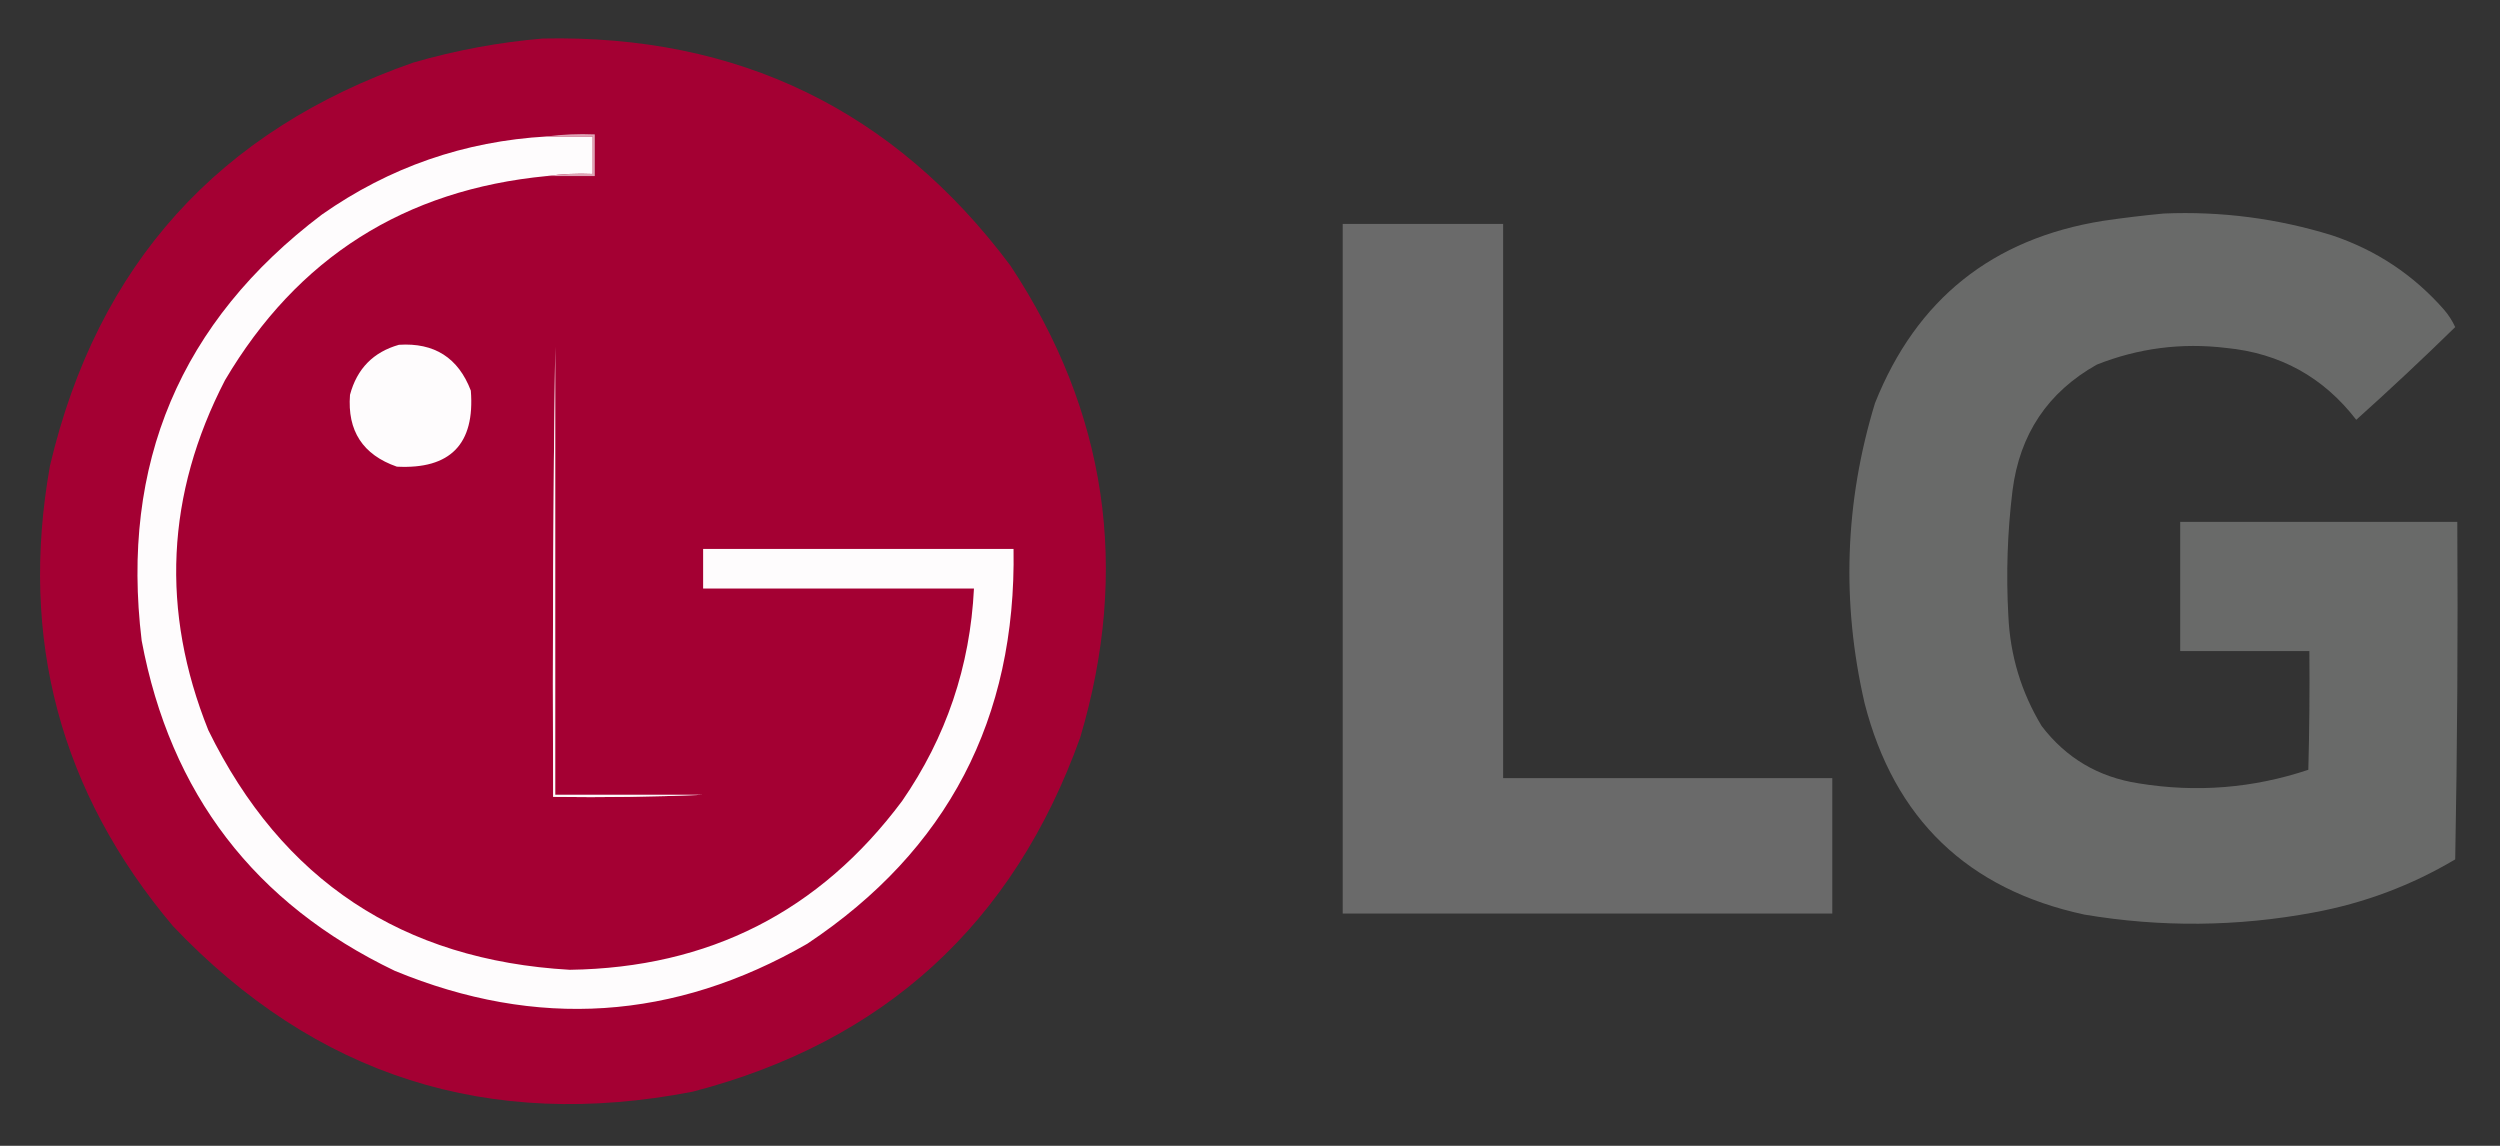
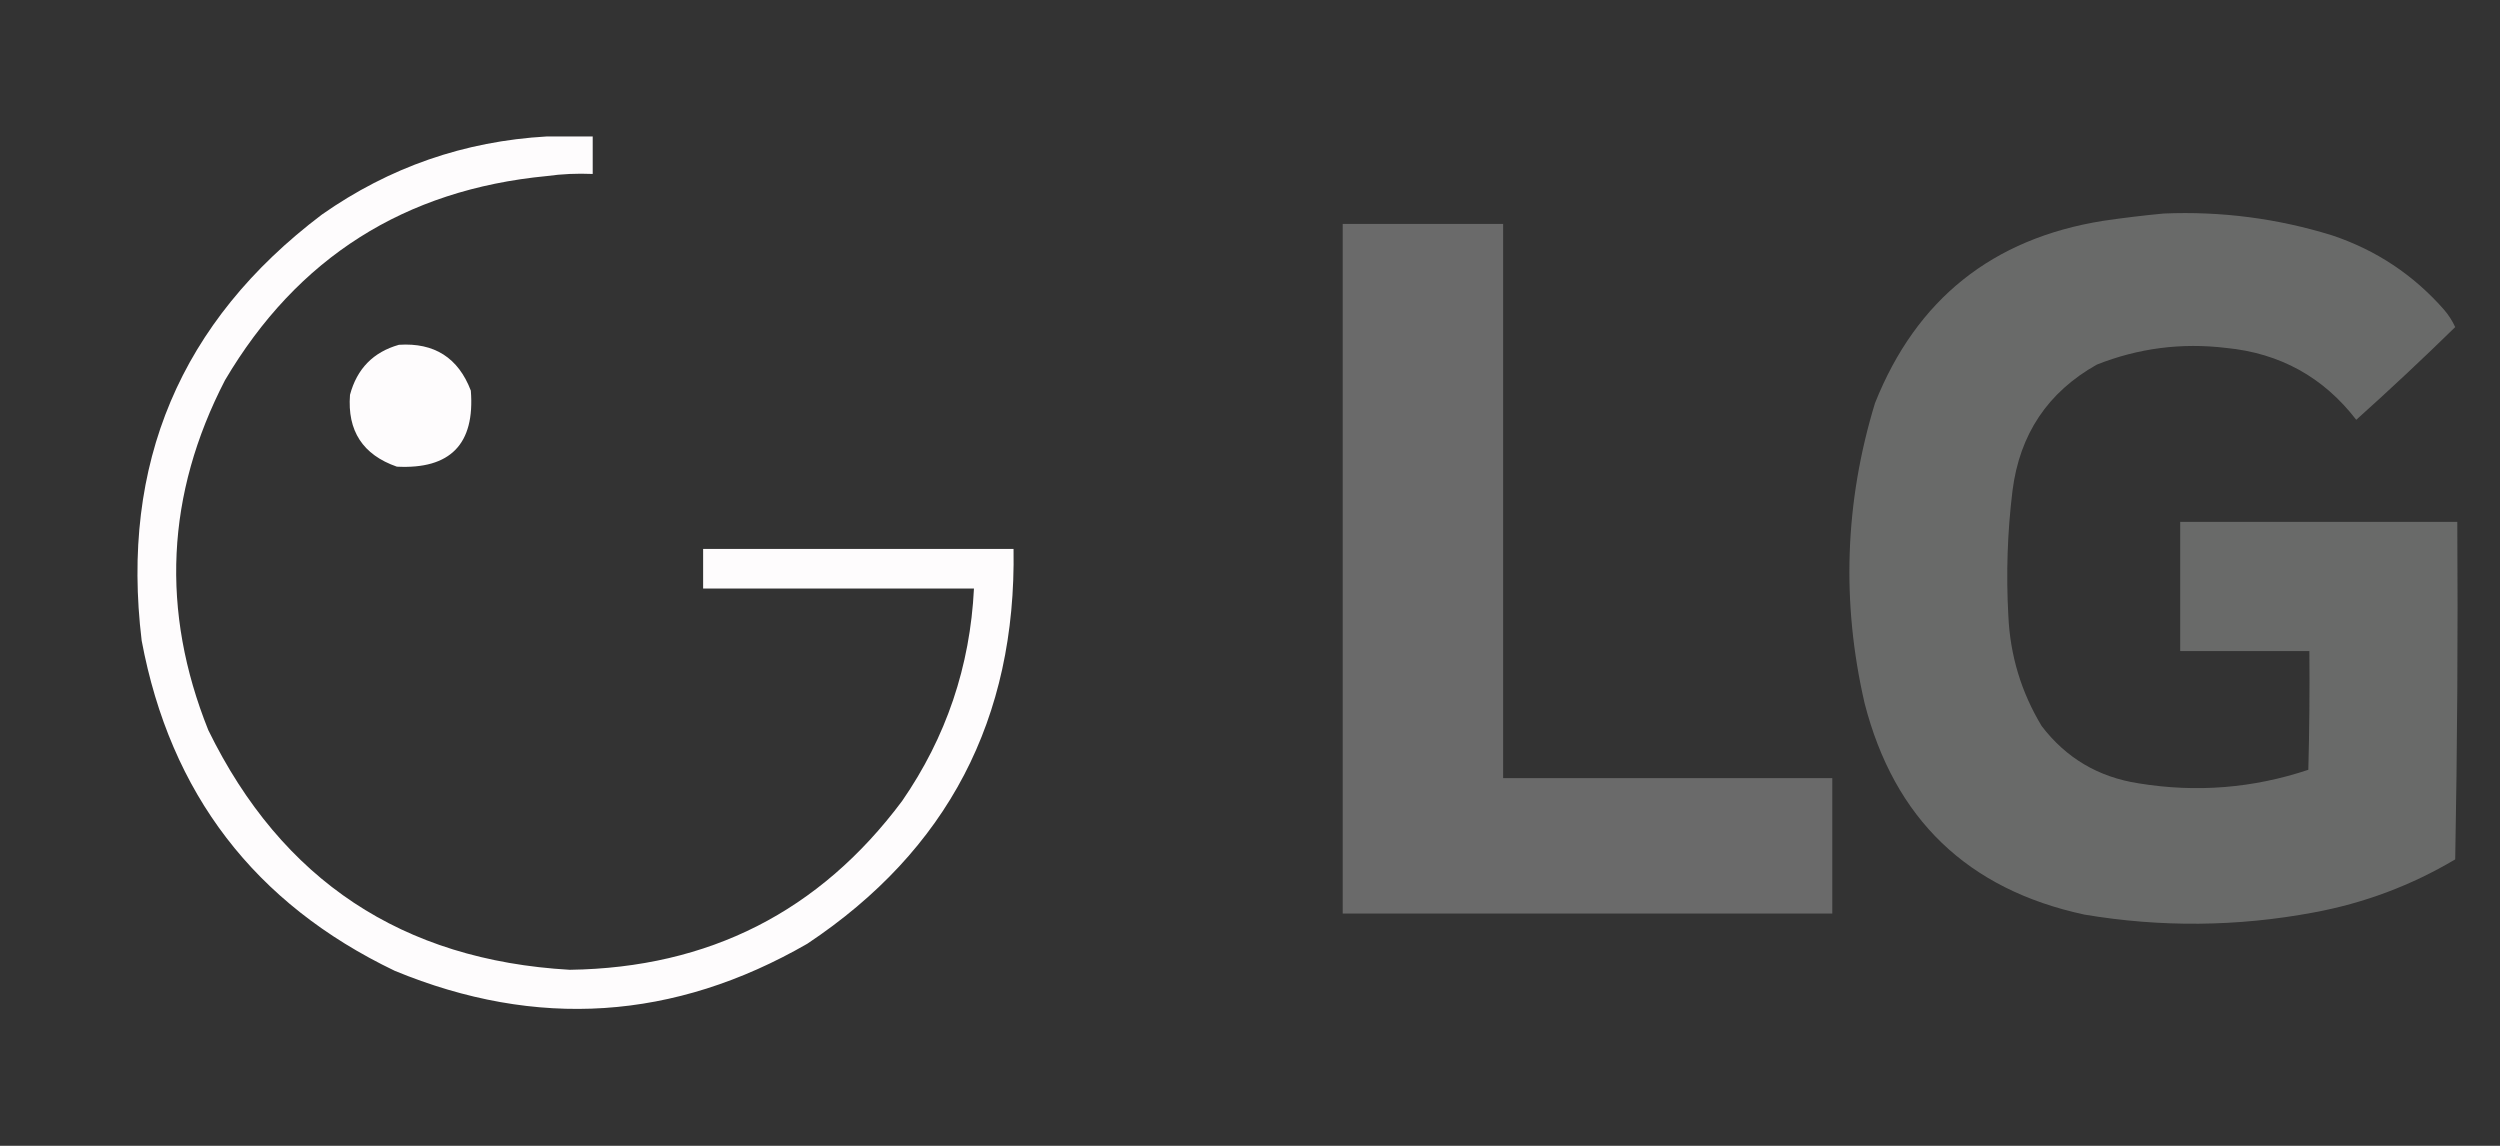
<svg xmlns="http://www.w3.org/2000/svg" width="1200px" height="550px" style="shape-rendering:geometricPrecision; text-rendering:geometricPrecision; image-rendering:optimizeQuality; fill-rule:evenodd; clip-rule:evenodd">
  <rect width="100%" height="100%" fill="#333333" stroke="none" />
  <g>
-     <path style="opacity:0.996" fill="#a50034" d="M 260.5,18.5 C 354.354,16.514 429.187,52.848 485,127.5C 531.373,197.627 542.54,273.127 518.5,354C 486.43,443.403 424.43,500.069 332.5,524C 234.563,543.018 151.397,516.518 83,444.5C 28.847,380.232 9.18,306.565 24,223.5C 46.743,127.089 104.909,62.589 198.5,30C 218.93,24.098 239.596,20.264 260.5,18.5 Z" />
-   </g>
+     </g>
  <g>
    <path style="opacity:1" fill="#fefcfd" d="M 262.5,65.5 C 269.833,65.5 277.167,65.5 284.5,65.5C 284.5,71.5 284.5,77.5 284.5,83.5C 276.981,83.175 269.648,83.508 262.5,84.5C 194.199,91.047 142.699,123.714 108,182.5C 79.696,237.26 77.029,293.26 100,350.5C 135.275,422.569 193.109,460.903 273.5,465.5C 340.242,464.548 393.408,437.548 433,384.5C 454.16,353.855 465.66,319.855 467.5,282.5C 424.167,282.5 380.833,282.5 337.5,282.5C 337.5,276.167 337.5,269.833 337.5,263.5C 387.167,263.5 436.833,263.5 486.5,263.5C 487.84,344.999 454.84,408.166 387.5,453C 323.62,489.788 257.62,494.122 189.5,466C 122.259,433.748 81.759,380.915 68,307.5C 57.746,222.538 86.579,154.371 154.5,103C 186.9,80.255 222.9,67.755 262.5,65.5 Z" />
  </g>
  <g>
-     <path style="opacity:1" fill="#dfa3b5" d="M 262.5,65.5 C 269.982,64.508 277.648,64.175 285.5,64.5C 285.5,71.167 285.5,77.833 285.5,84.5C 277.833,84.5 270.167,84.5 262.5,84.5C 269.648,83.508 276.981,83.175 284.5,83.5C 284.5,77.5 284.5,71.5 284.5,65.5C 277.167,65.5 269.833,65.5 262.5,65.5 Z" />
-   </g>
+     </g>
  <g>
    <path style="opacity:0.991" fill="#6a6b6a" d="M 1038.5,102.5 C 1066.13,101.328 1093.13,104.828 1119.5,113C 1140.55,120.063 1158.38,131.896 1173,148.5C 1175.24,151.074 1177.08,153.908 1178.5,157C 1163.03,172.131 1147.2,186.965 1131,201.5C 1115.23,181.027 1094.39,169.527 1068.5,167C 1047.12,164.436 1026.45,167.103 1006.5,175C 982.946,188.231 969.446,208.398 966,235.5C 963.557,255.427 962.89,275.427 964,295.5C 964.849,314.571 970.182,332.238 980,348.5C 991.727,363.863 1007.23,373.03 1026.5,376C 1054.23,380.543 1081.4,378.376 1108,369.5C 1108.5,350.503 1108.67,331.503 1108.5,312.5C 1087.83,312.5 1067.17,312.5 1046.5,312.5C 1046.5,291.833 1046.5,271.167 1046.5,250.5C 1090.83,250.5 1135.17,250.5 1179.5,250.5C 1179.83,304.504 1179.5,358.504 1178.5,412.5C 1157.41,425.033 1134.74,433.533 1110.5,438C 1073.88,444.84 1037.21,445.174 1000.5,439C 944.404,426.904 909.237,393.07 895,337.5C 883.832,289.029 885.499,241.029 900,193.5C 919.851,143.663 956.351,114.496 1009.5,106C 1019.29,104.568 1028.95,103.401 1038.5,102.5 Z" />
  </g>
  <g>
    <path style="opacity:0.99" fill="#6b6b6b" d="M 644.5,107.5 C 670.167,107.5 695.833,107.5 721.5,107.5C 721.5,196.167 721.5,284.833 721.5,373.5C 774.167,373.5 826.833,373.5 879.5,373.5C 879.5,395.167 879.5,416.833 879.5,438.5C 801.167,438.5 722.833,438.5 644.5,438.5C 644.5,328.167 644.5,217.833 644.5,107.5 Z" />
  </g>
  <g>
    <path style="opacity:1" fill="#fefcfd" d="M 191.5,165.5 C 208.478,164.398 219.978,171.731 226,187.5C 228.022,213.145 216.188,225.312 190.5,224C 174.161,218.318 166.661,206.818 168,189.5C 171.349,176.985 179.182,168.985 191.5,165.5 Z" />
  </g>
  <g>
-     <path style="opacity:1" fill="#d891a7" d="M 266.5,166.5 C 266.5,238.167 266.5,309.833 266.5,381.5C 290.167,381.5 313.833,381.5 337.5,381.5C 313.672,382.498 289.672,382.831 265.5,382.5C 265.167,310.331 265.501,238.331 266.5,166.5 Z" />
-   </g>
+     </g>
  <g>
-     <path style="opacity:1" fill="#fdfbfc" d="M 266.5,166.5 C 265.501,238.331 265.167,310.331 265.5,382.5C 289.672,382.831 313.672,382.498 337.5,381.5C 313.833,381.5 290.167,381.5 266.5,381.5C 266.5,309.833 266.5,238.167 266.5,166.5 Z" />
-   </g>
+     </g>
</svg>